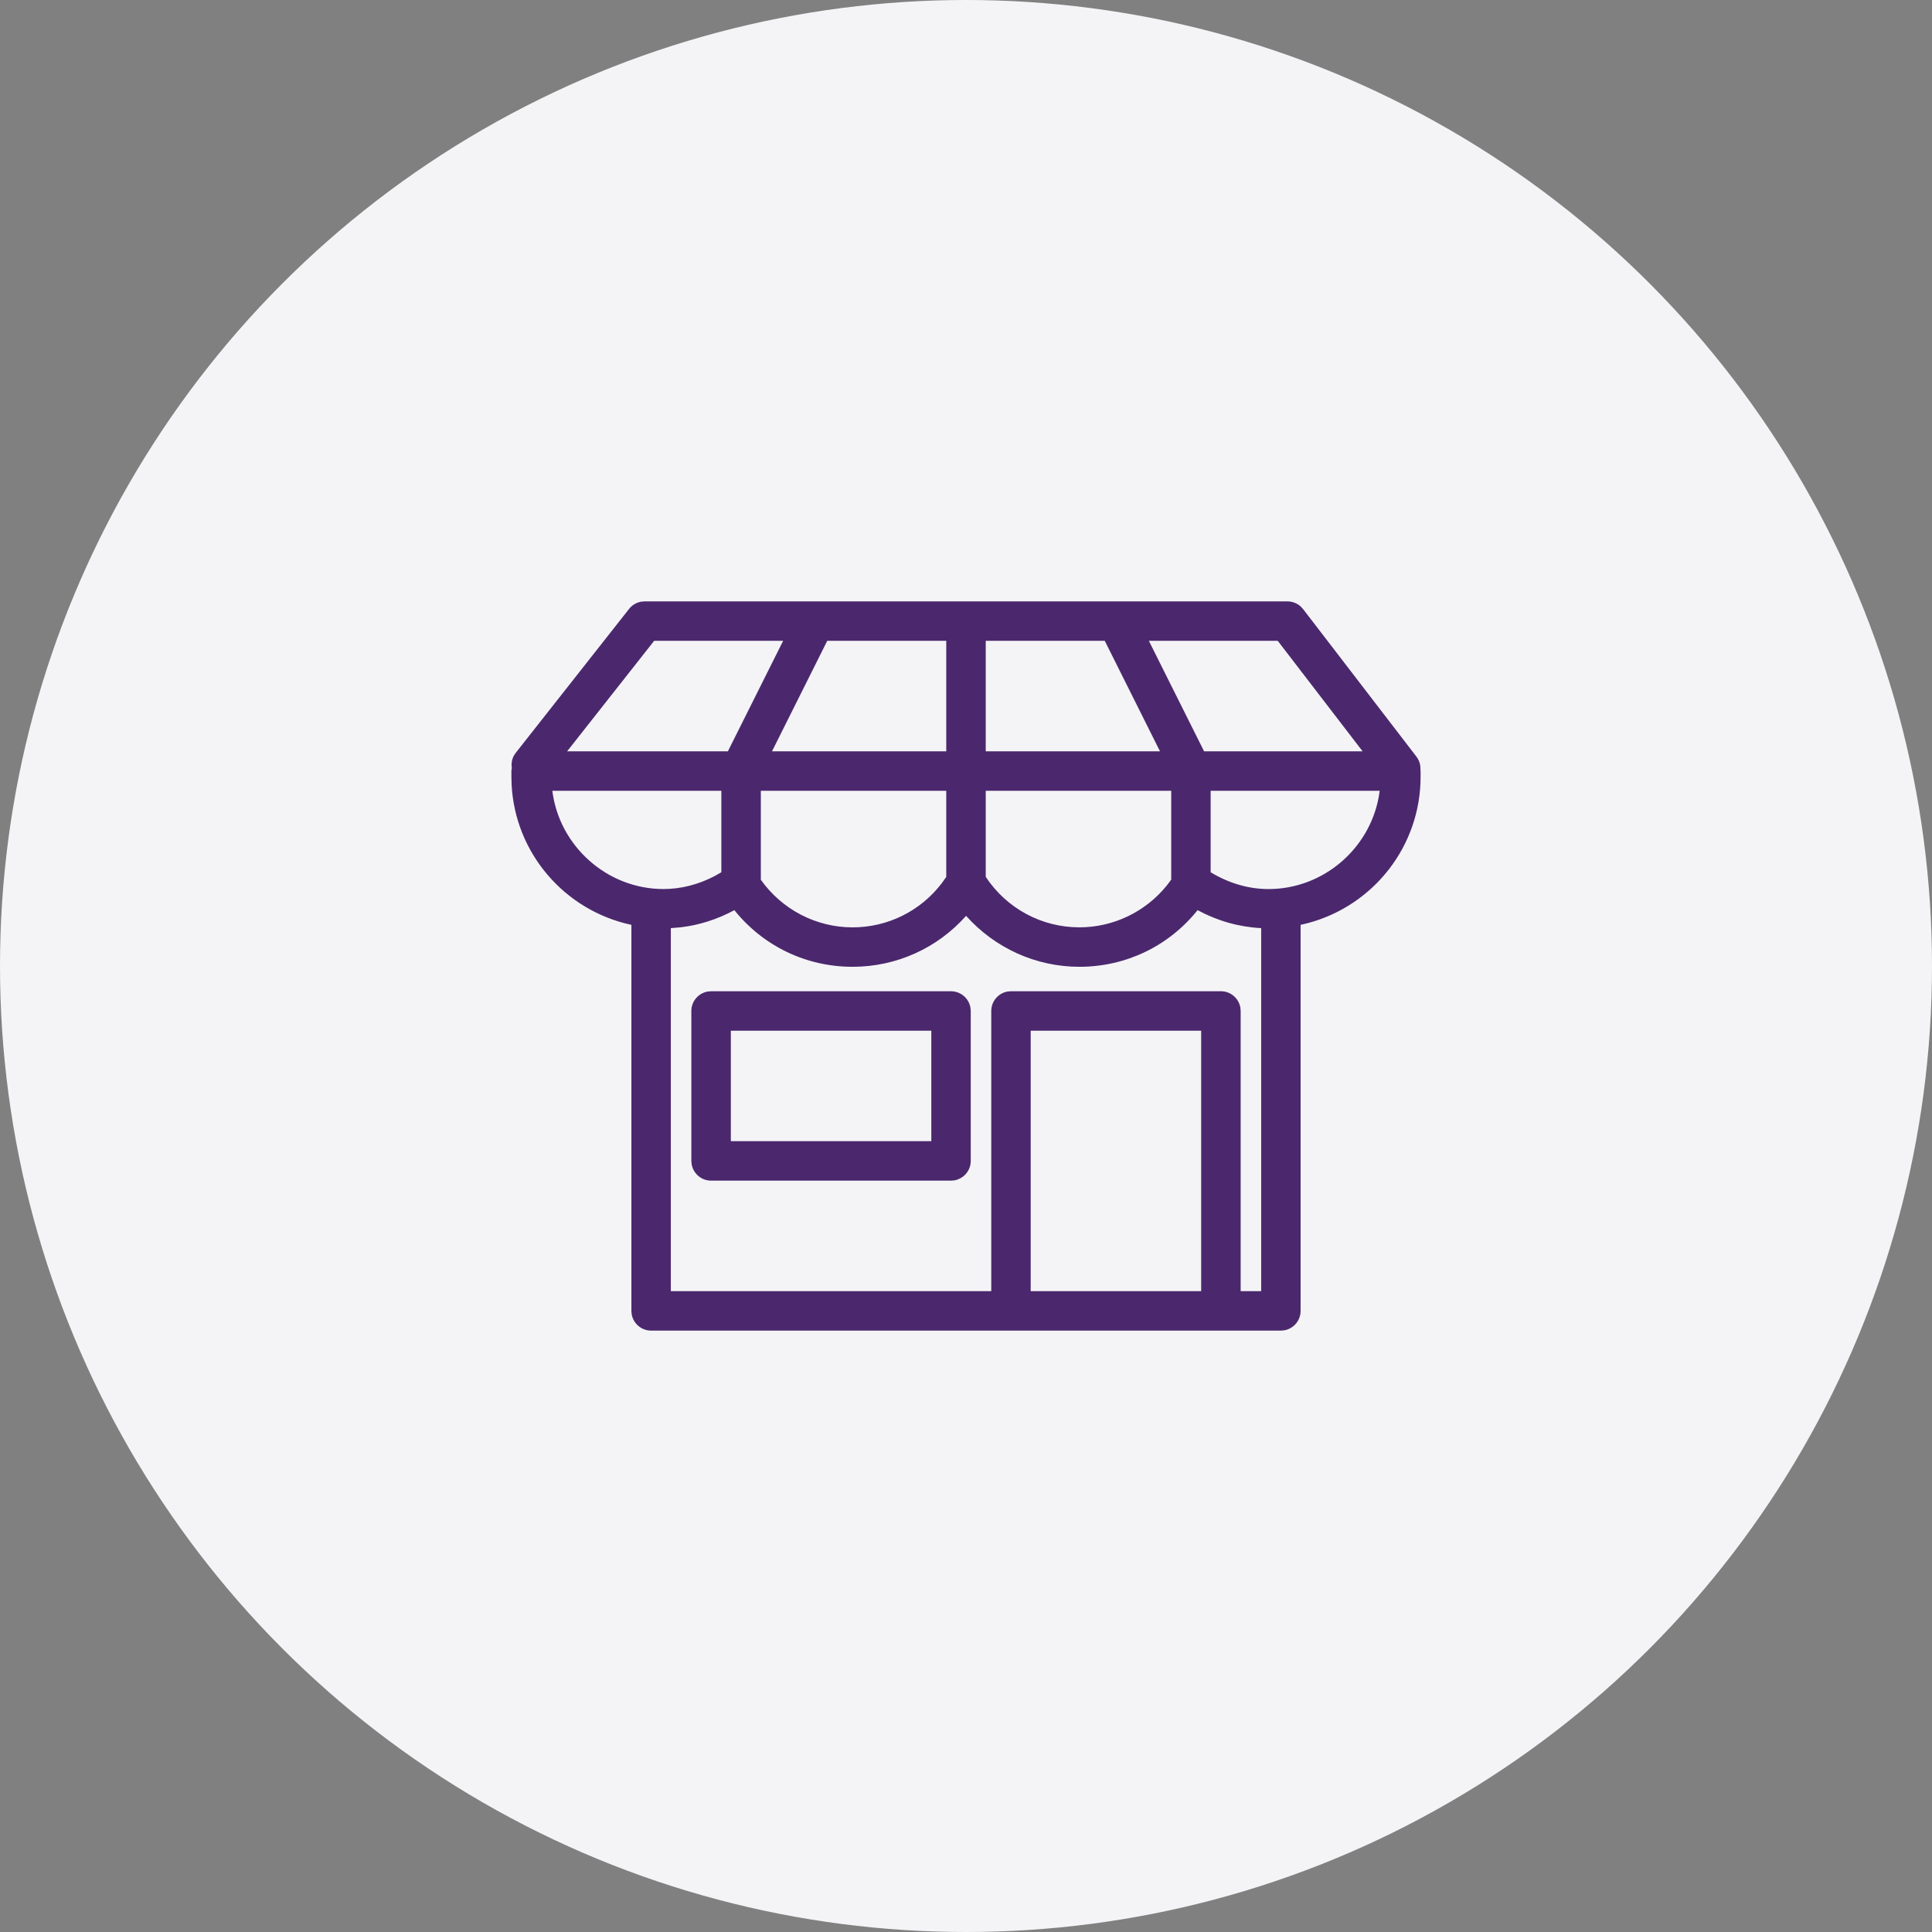
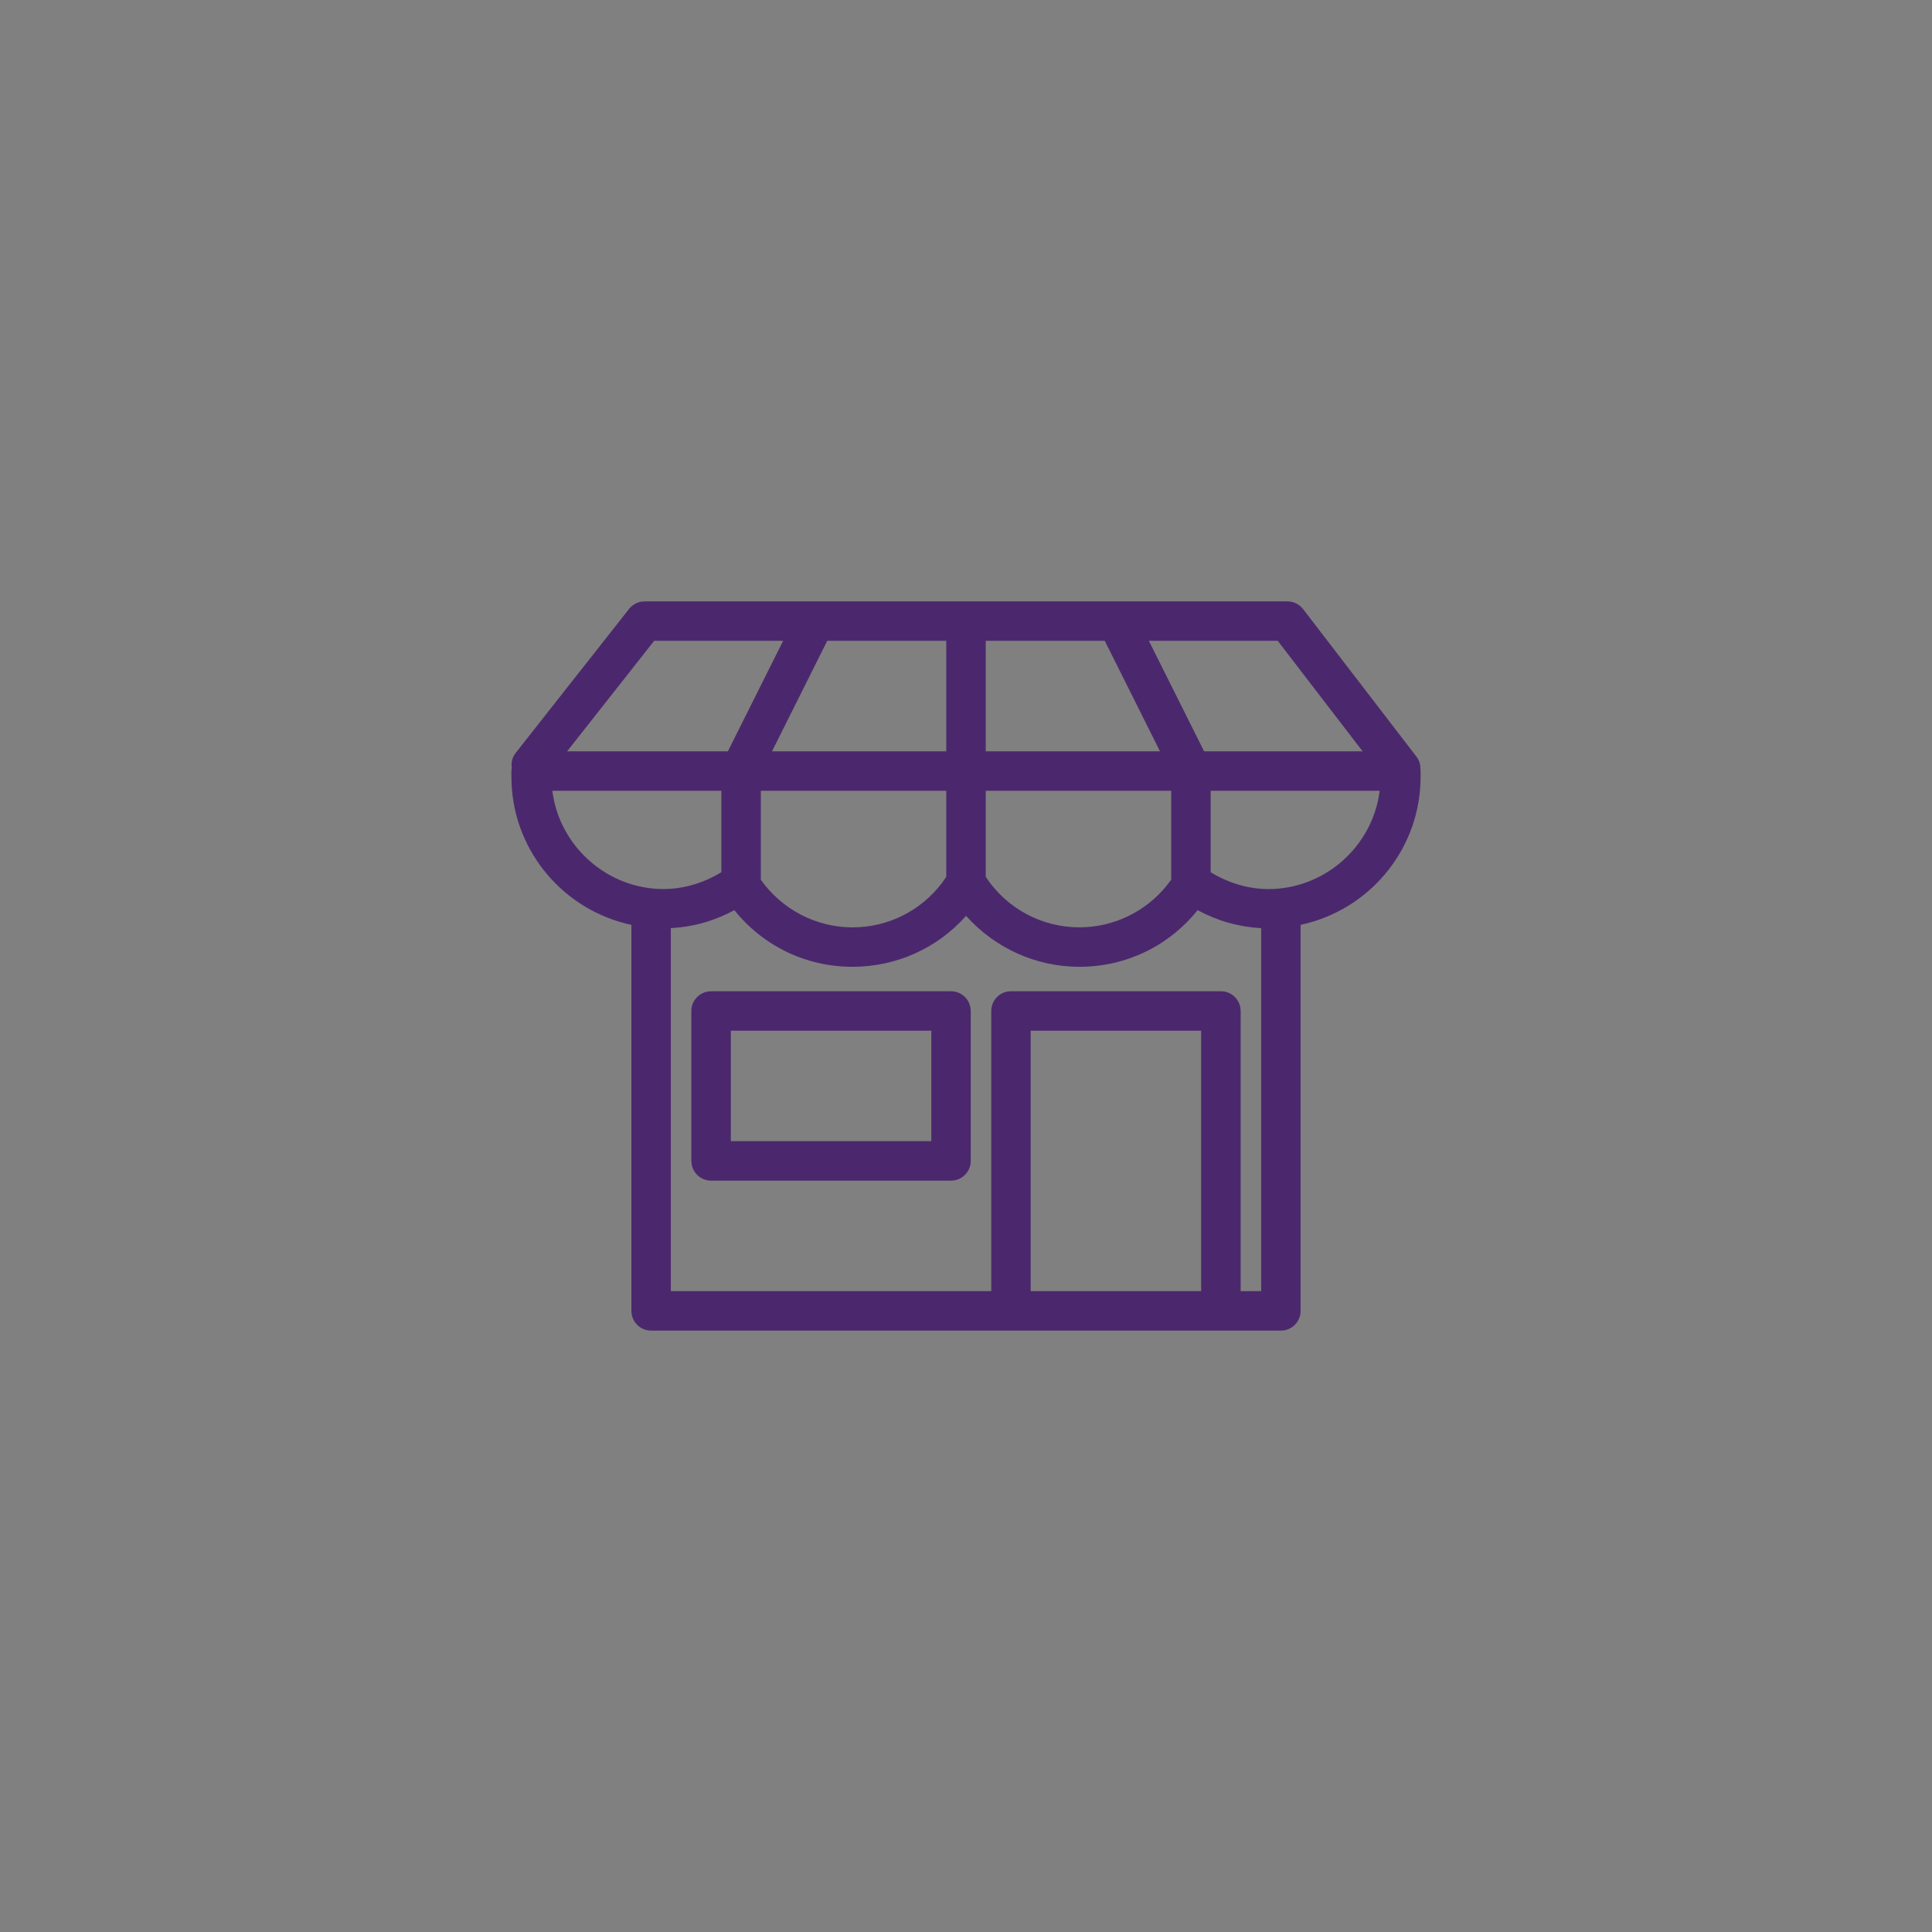
<svg xmlns="http://www.w3.org/2000/svg" width="68" height="68" viewBox="0 0 68 68" fill="none">
  <rect x="0" y="0" width="68" height="68" fill="#808080" stroke="none" />
-   <circle cx="34" cy="34" r="34" fill="#F4F4F7" />
  <path fill-rule="evenodd" clip-rule="evenodd" d="M45.313 21.167C45.485 21.167 45.652 21.232 45.778 21.344L45.864 21.437L49.857 26.635C49.93 26.731 49.976 26.846 49.991 26.967L49.995 27.091L50 27.139V27.345C50 29.766 48.357 31.869 46.038 32.489L45.777 32.552V46.139C45.777 46.479 45.532 46.763 45.209 46.822L45.084 46.833H22.917C22.576 46.833 22.293 46.587 22.234 46.263L22.223 46.139V32.552C19.854 32.043 18.127 30.009 18.007 27.613L18 27.345V27.139C18 27.097 18.008 27.064 18.015 27.039C17.99 26.883 18.015 26.728 18.086 26.597L18.148 26.503L22.141 21.432C22.245 21.299 22.396 21.209 22.561 21.178L22.687 21.167H45.313ZM42.151 32.035C41.132 33.304 39.623 34.028 37.992 34.028C36.468 34.028 35.025 33.377 34.003 32.235C32.989 33.377 31.545 34.028 30.008 34.028C28.377 34.028 26.867 33.304 25.847 32.035C25.24 32.362 24.602 32.564 23.942 32.64L23.611 32.667V45.444H34.889V35.583C34.889 35.243 35.135 34.958 35.459 34.899L35.584 34.888H42.972C43.313 34.888 43.597 35.135 43.656 35.458L43.667 35.583V45.444H44.389V32.667C43.612 32.628 42.861 32.416 42.151 32.035ZM42.277 36.277H36.277V45.444H42.277V36.277ZM33.472 34.889C33.812 34.889 34.096 35.134 34.155 35.458L34.167 35.582V40.861C34.167 41.201 33.92 41.485 33.597 41.544L33.472 41.555H25.028C24.688 41.555 24.404 41.309 24.345 40.985L24.333 40.861V35.582C24.333 35.242 24.58 34.959 24.903 34.9L25.028 34.889H33.472ZM32.779 36.277H25.723V40.166H32.779V36.277ZM33.305 27.833H26.779V30.964C27.524 32.015 28.727 32.64 30.007 32.64C31.25 32.64 32.404 32.063 33.151 31.081L33.305 30.864V27.833ZM41.223 27.833H34.695V30.863C35.432 31.976 36.661 32.639 37.992 32.639C39.19 32.639 40.318 32.093 41.068 31.166L41.223 30.961V27.833ZM48.56 27.833H42.611V30.7C43.247 31.087 43.949 31.292 44.647 31.292C46.551 31.292 48.179 29.905 48.524 28.066L48.56 27.833ZM25.389 27.833H19.44C19.685 29.785 21.371 31.291 23.353 31.291C23.965 31.291 24.578 31.135 25.148 30.837L25.389 30.7V27.833ZM38.884 22.555H34.695V26.444H40.828L38.884 22.555ZM27.564 22.555H23.024L19.961 26.444H25.619L27.564 22.555ZM44.972 22.555H40.436L42.38 26.444H47.959L44.972 22.555ZM33.305 22.555H29.116L27.172 26.444H33.305V22.555Z" fill="#4B286D" />
</svg>